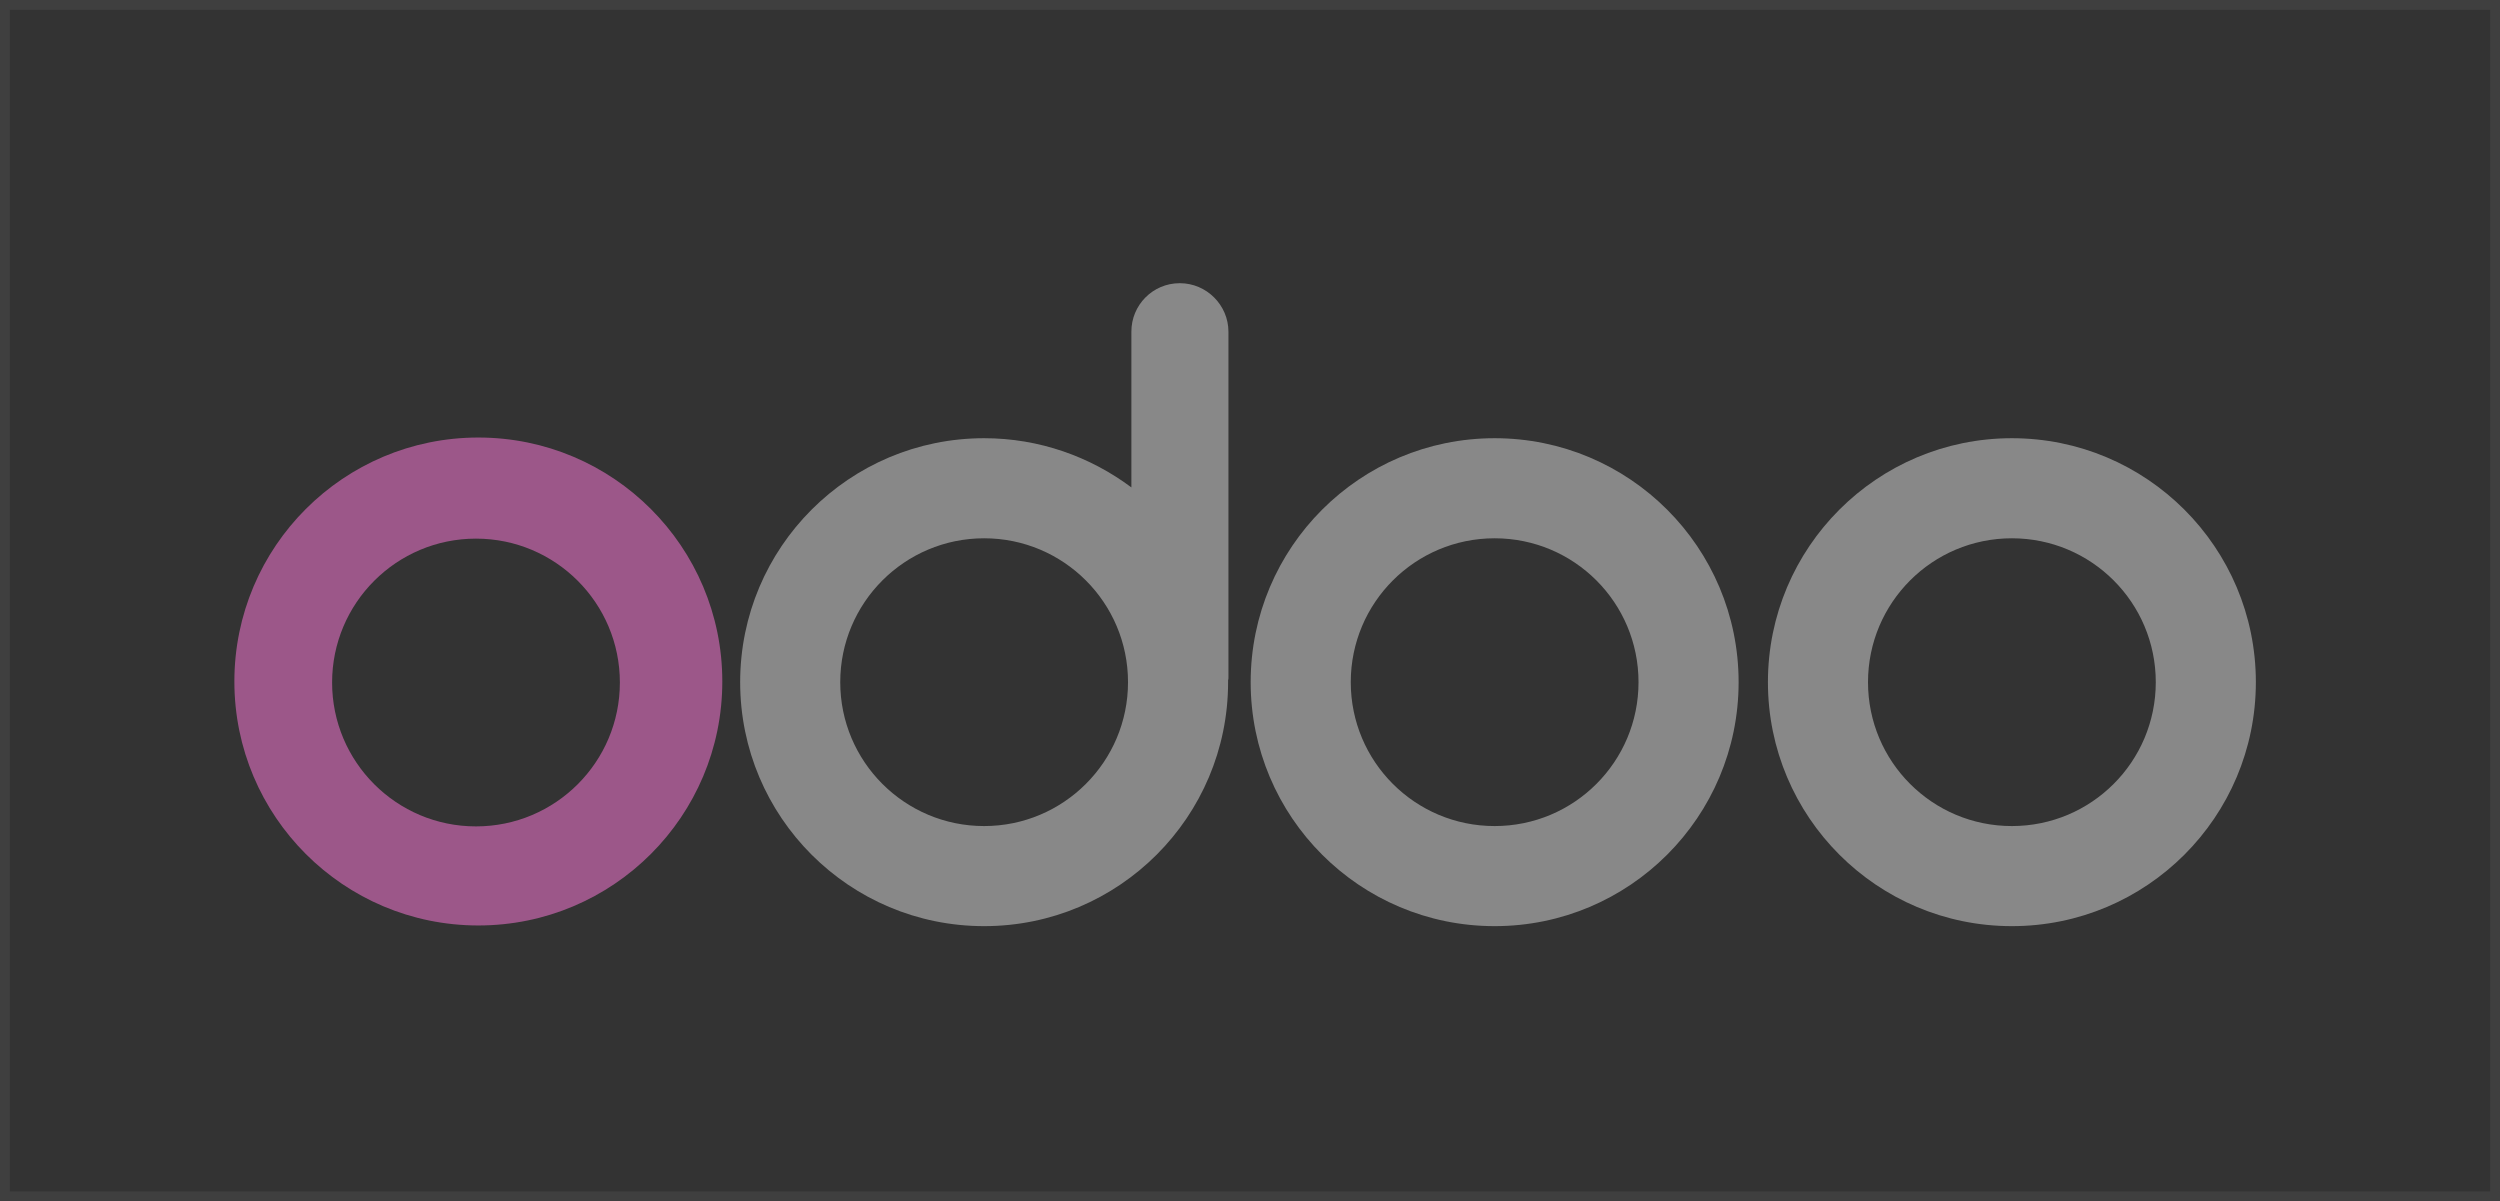
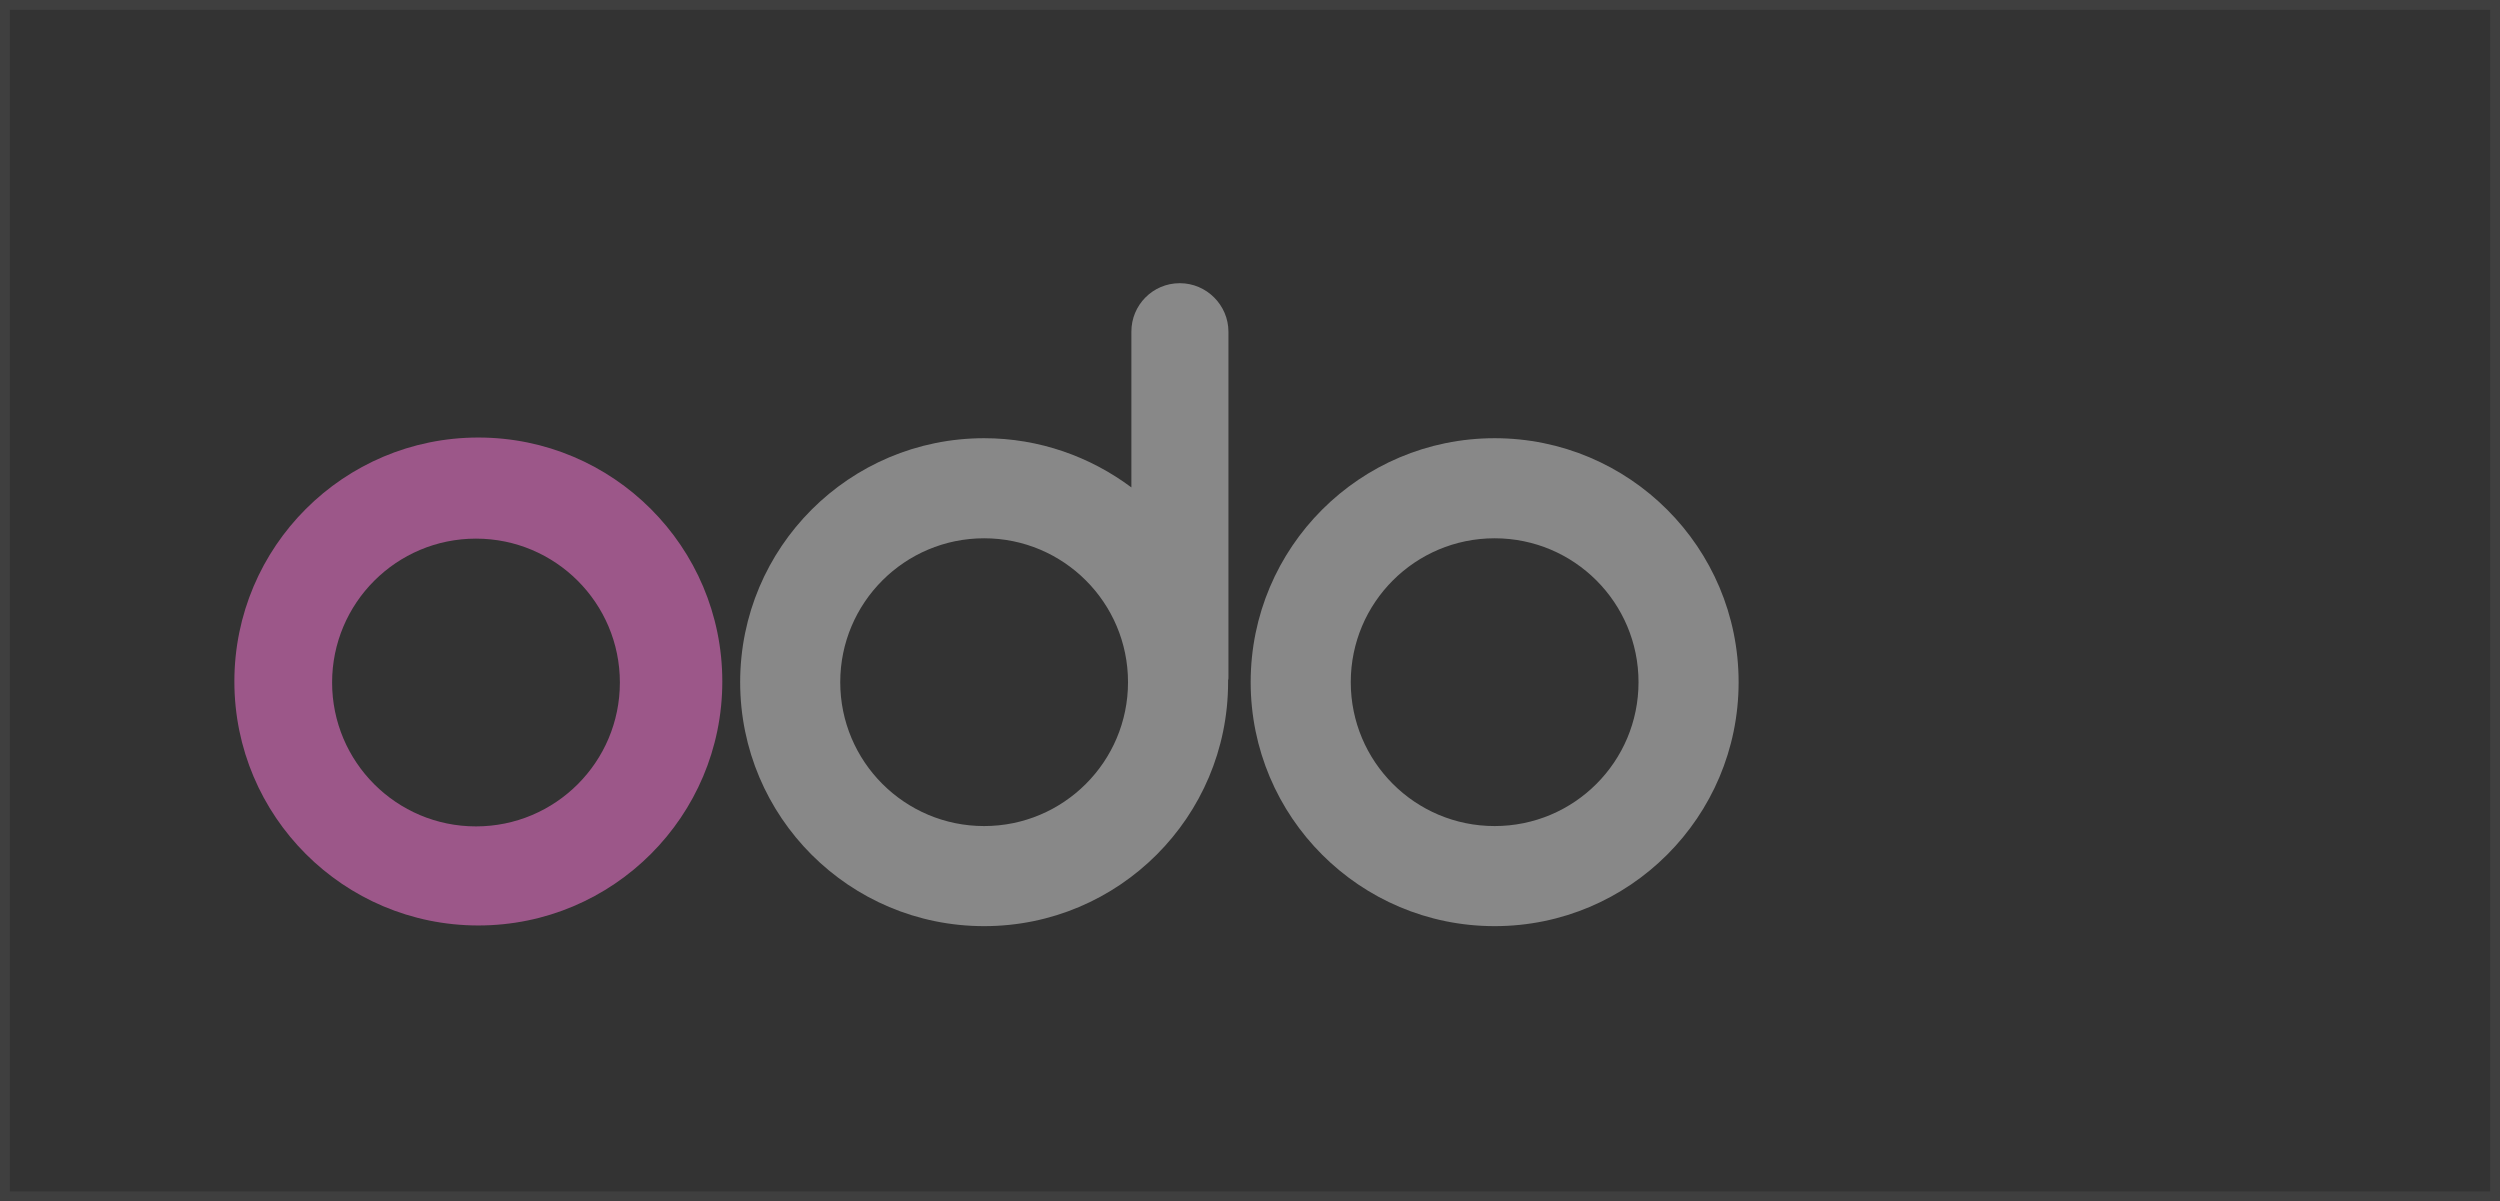
<svg xmlns="http://www.w3.org/2000/svg" width="256" height="123" viewBox="0 0 256 123" fill="none">
  <rect x="0" y="0" width="256" height="123" fill="#333333" stroke="none" />
  <rect x="0.5" y="0.5" width="255" height="122" stroke="white" stroke-opacity="0.06" />
  <g clip-path="url(#clip0_626_194)">
-     <path d="M206.018 44.873C192.219 44.873 181.036 56.056 181.036 69.855C181.036 83.654 192.219 94.837 206.018 94.837C219.817 94.837 231 83.654 231 69.855C231 56.056 219.817 44.873 206.018 44.873ZM206.018 84.589C197.874 84.589 191.284 77.998 191.284 69.855C191.284 61.711 197.874 55.121 206.018 55.121C214.161 55.121 220.752 61.711 220.752 69.855C220.752 77.998 214.161 84.589 206.018 84.589Z" fill="#888888" />
    <path d="M153.051 44.873C139.253 44.873 128.069 56.056 128.069 69.855C128.069 83.654 139.253 94.837 153.051 94.837C166.85 94.837 178.034 83.654 178.034 69.855C178.034 56.056 166.85 44.873 153.051 44.873ZM153.051 84.589C144.908 84.589 138.318 77.998 138.318 69.855C138.318 61.711 144.908 55.121 153.051 55.121C161.195 55.121 167.785 61.711 167.785 69.855C167.785 77.998 161.195 84.589 153.051 84.589Z" fill="#888888" />
    <path d="M120.823 29C120.823 29 120.795 29 120.782 29C118.049 29.01 115.844 31.236 115.854 33.969V49.91C111.644 46.77 106.434 44.873 100.775 44.873C86.973 44.873 75.793 56.053 75.793 69.855C75.793 83.657 86.973 94.837 100.775 94.837C114.577 94.837 125.757 83.657 125.757 69.855V69.648C125.792 69.579 125.792 69.475 125.792 69.406V33.969C125.792 31.243 123.549 29 120.823 29ZM100.775 84.589C92.639 84.589 86.041 77.991 86.041 69.855C86.041 61.718 92.639 55.121 100.775 55.121C108.912 55.121 115.509 61.718 115.509 69.855C115.509 77.991 108.912 84.589 100.775 84.589Z" fill="#888888" />
-     <path d="M48.982 44.803C35.183 44.803 24 55.987 24 69.786C24 83.585 35.183 94.768 48.982 94.768C62.781 94.768 73.964 83.585 73.964 69.786C73.964 55.987 62.781 44.803 48.982 44.803ZM48.741 84.623C40.604 84.623 34.007 78.026 34.007 69.889C34.007 61.753 40.604 55.155 48.741 55.155C56.877 55.155 63.475 61.753 63.475 69.889C63.475 78.026 56.877 84.623 48.741 84.623Z" fill="#9C5789" />
+     <path d="M48.982 44.803C35.183 44.803 24 55.987 24 69.786C24 83.585 35.183 94.768 48.982 94.768C62.781 94.768 73.964 83.585 73.964 69.786C73.964 55.987 62.781 44.803 48.982 44.803M48.741 84.623C40.604 84.623 34.007 78.026 34.007 69.889C34.007 61.753 40.604 55.155 48.741 55.155C56.877 55.155 63.475 61.753 63.475 69.889C63.475 78.026 56.877 84.623 48.741 84.623Z" fill="#9C5789" />
  </g>
  <defs>
    <clipPath id="clip0_626_194">
      <rect width="207" height="65.837" fill="white" transform="translate(24 29)" />
    </clipPath>
  </defs>
</svg>